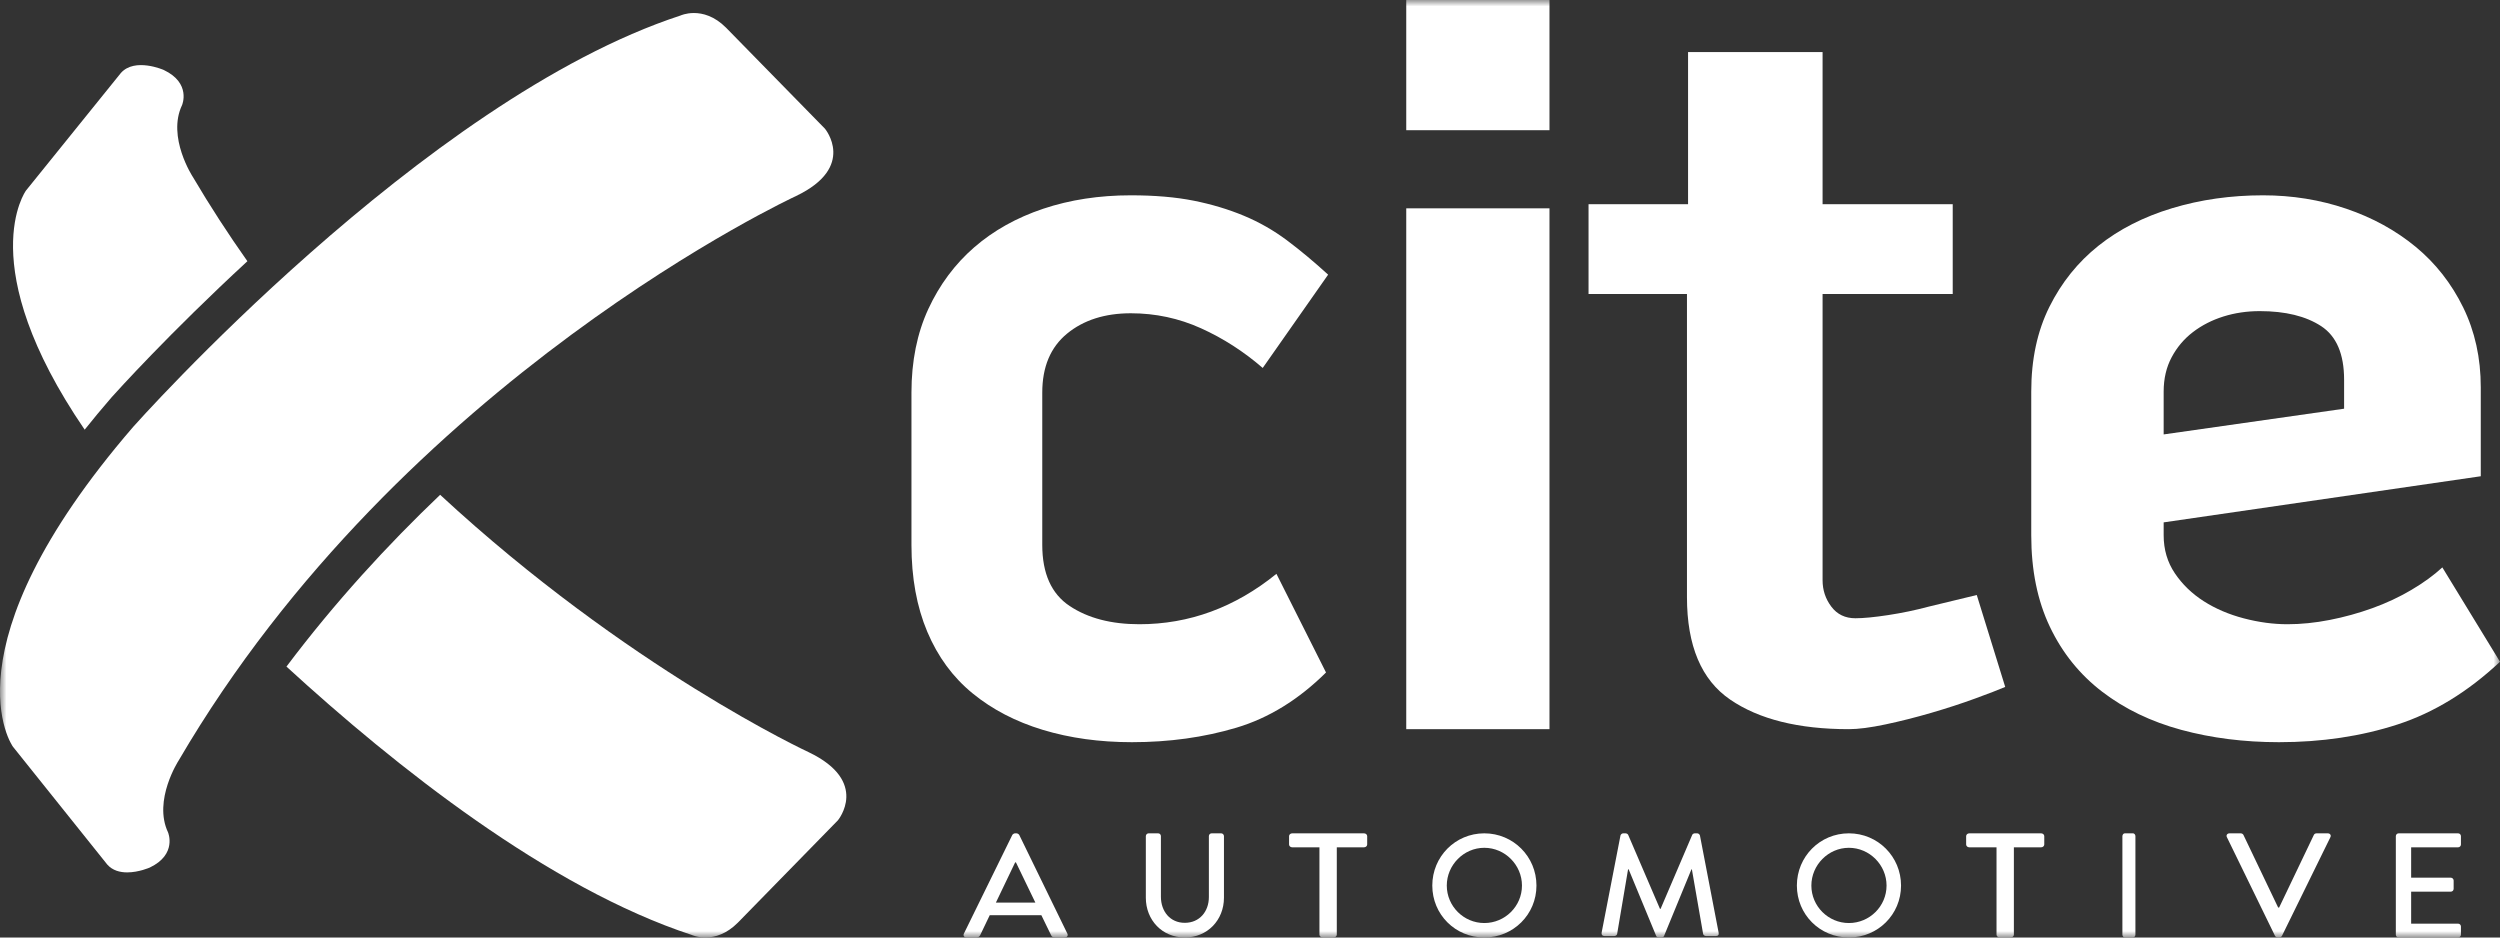
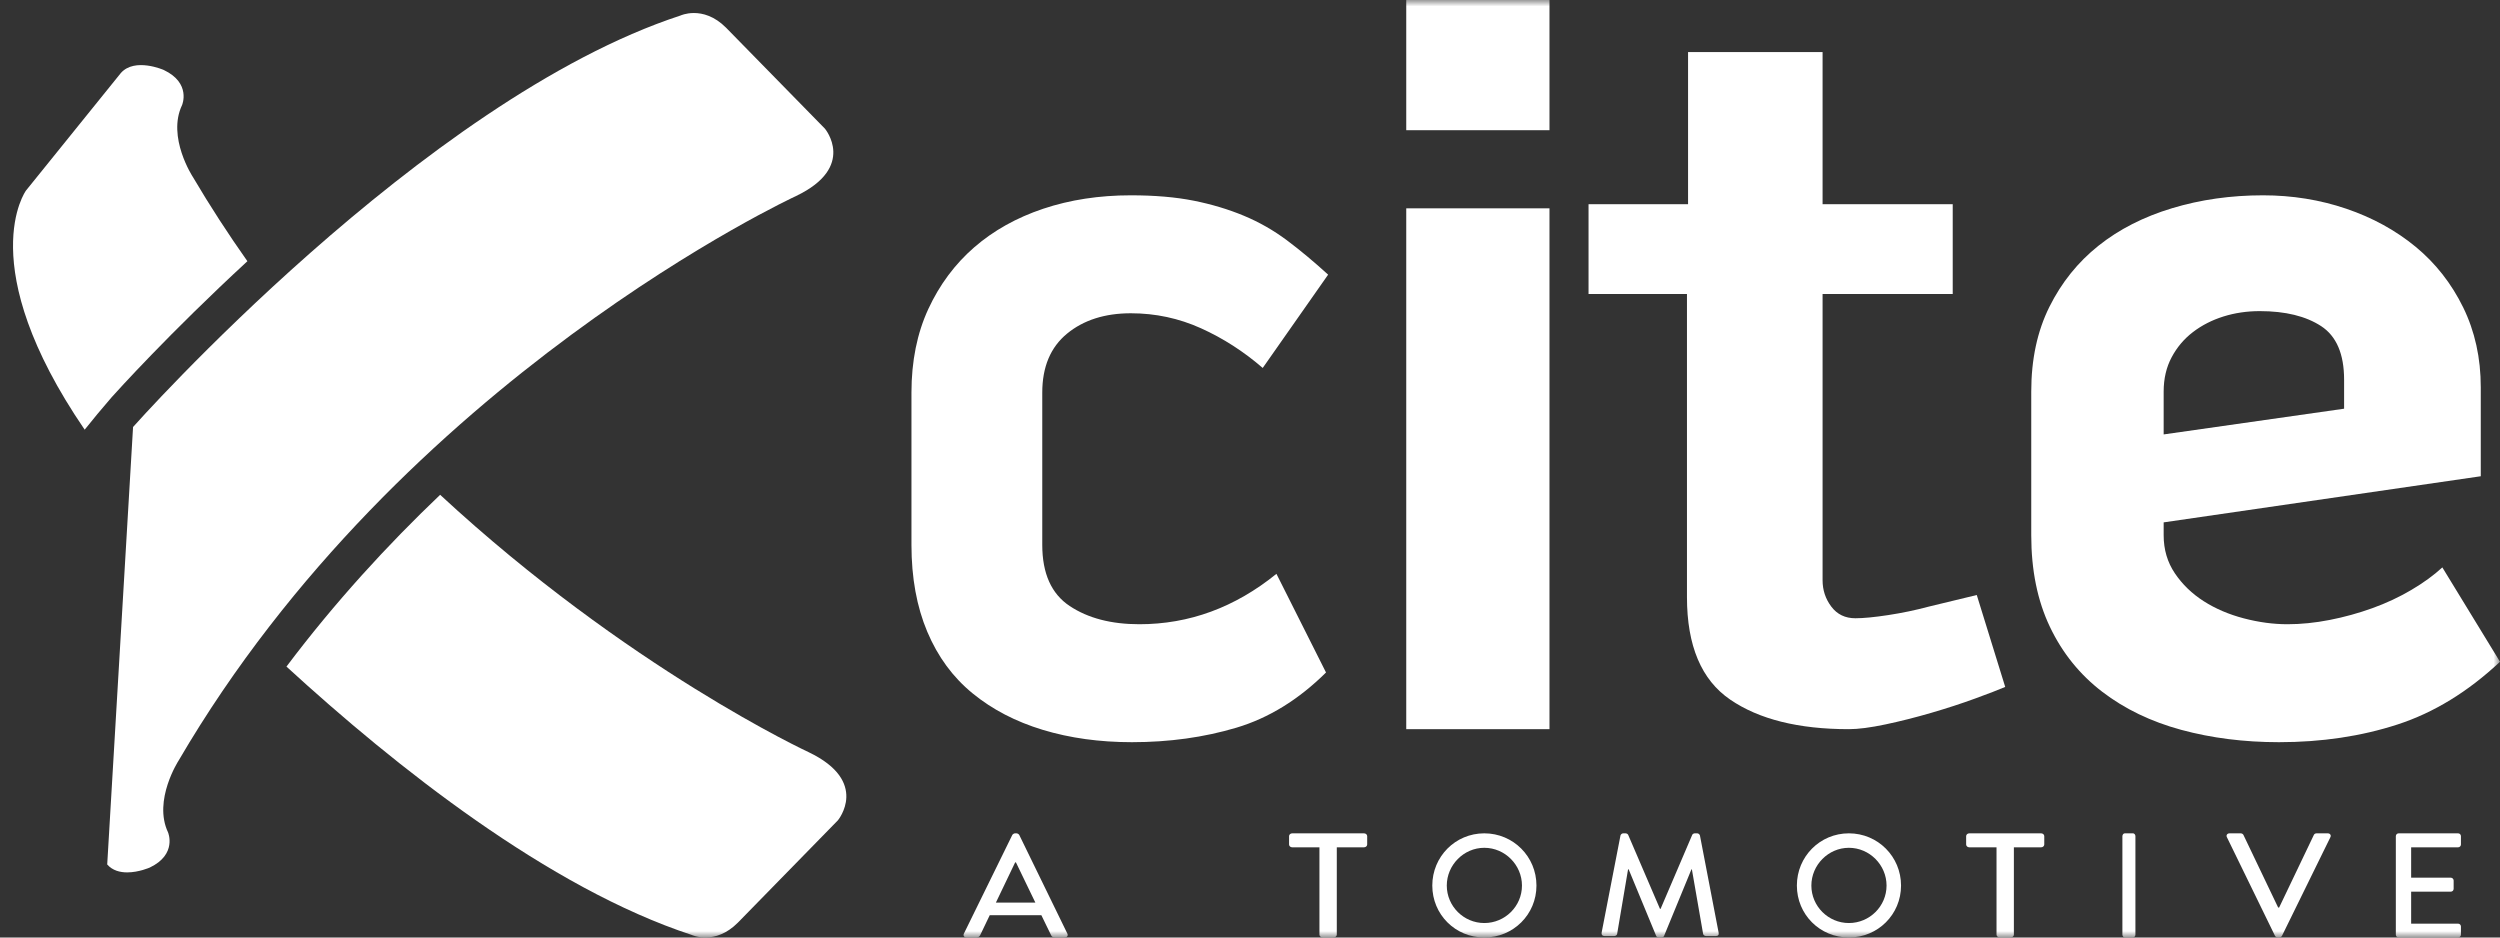
<svg xmlns="http://www.w3.org/2000/svg" xmlns:xlink="http://www.w3.org/1999/xlink" width="192px" height="72px" viewBox="0 0 192 72" version="1.1">
  <rect x="0" y="0" width="192" height="72" fill="#333333" stroke="none" />
  <title>Group 21</title>
  <defs>
    <polygon id="path-1" points="0 72 192 72 192 0 0 0" />
  </defs>
  <g id="Page-1" stroke="none" stroke-width="1" fill="none" fill-rule="evenodd">
    <g id="ReconLogic-Homepage" transform="translate(-582, -7794)">
      <g id="Group-21" transform="translate(582, 7794)">
        <path d="M98.03,44.071 C94.843,46.652 91.333,47.941 87.499,47.941 C85.338,47.941 83.556,47.475 82.152,46.541 C80.747,45.608 80.046,44.043 80.046,41.847 L80.046,30.153 C80.046,28.177 80.68,26.667 81.949,25.624 C83.218,24.581 84.852,24.059 86.851,24.059 C88.74,24.059 90.537,24.444 92.238,25.212 C93.939,25.981 95.519,26.997 96.977,28.259 L102,21.094 C100.919,20.106 99.865,19.228 98.84,18.459 C97.814,17.691 96.706,17.059 95.519,16.565 C94.33,16.071 93.048,15.687 91.671,15.412 C90.294,15.138 88.686,15 86.851,15 C84.42,15 82.178,15.344 80.127,16.029 C78.073,16.717 76.305,17.705 74.82,18.994 C73.335,20.285 72.16,21.864 71.296,23.729 C70.432,25.596 70,27.738 70,30.153 L70,41.847 C70,44.373 70.405,46.596 71.215,48.518 C72.025,50.44 73.186,52.018 74.699,53.253 C76.21,54.488 78.006,55.422 80.086,56.053 C82.165,56.683 84.447,57 86.931,57 C89.794,57 92.467,56.629 94.952,55.888 C97.435,55.147 99.732,53.734 101.838,51.647 L98.03,44.071 Z" id="Fill-1" fill="#FFFFFF" />
        <mask id="mask-2" fill="white">
          <use xlink:href="#path-1" />
        </mask>
        <g id="Clip-4" />
        <polygon id="Fill-3" fill="#FFFFFF" mask="url(#mask-2)" points="108 56 119 56 119 16 108 16" />
        <polygon id="Fill-5" fill="#FFFFFF" mask="url(#mask-2)" points="108 10 119 10 119 0 108 0" />
        <path d="M154,52.755 L151.816,45.697 L148.121,46.59 C147.113,46.861 146.076,47.076 145.014,47.239 C143.949,47.401 143.109,47.482 142.494,47.482 C141.709,47.482 141.093,47.185 140.646,46.59 C140.197,45.995 139.974,45.32 139.974,44.561 L139.974,22.577 L149.969,22.577 L149.969,15.682 L139.974,15.682 L139.974,4 L129.643,4 L129.643,15.682 L122,15.682 L122,22.577 L129.559,22.577 L129.559,45.859 C129.559,49.592 130.664,52.215 132.877,53.728 C135.088,55.243 138.126,56 141.99,56 C142.717,56 143.655,55.878 144.804,55.635 C145.95,55.392 147.126,55.095 148.331,54.743 C149.535,54.392 150.653,54.027 151.691,53.647 C152.726,53.27 153.496,52.972 154,52.755" id="Fill-6" fill="#FFFFFF" mask="url(#mask-2)" />
        <path d="M166.169,30.071 C166.169,29.082 166.373,28.205 166.784,27.435 C167.194,26.667 167.739,26.022 168.423,25.5 C169.107,24.979 169.885,24.581 170.761,24.306 C171.634,24.032 172.565,23.894 173.549,23.894 C175.517,23.894 177.088,24.279 178.264,25.047 C179.439,25.816 180.027,27.188 180.027,29.165 L180.027,31.388 L166.169,33.364 L166.169,30.071 Z M184.127,55.641 C186.916,54.735 189.54,53.129 192,50.823 L187.571,43.576 C186.916,44.181 186.122,44.758 185.193,45.306 C184.263,45.855 183.266,46.323 182.2,46.706 C181.134,47.091 180.04,47.393 178.92,47.612 C177.799,47.832 176.719,47.941 175.681,47.941 C174.587,47.941 173.466,47.79 172.319,47.488 C171.171,47.187 170.146,46.747 169.244,46.171 C168.341,45.594 167.604,44.881 167.029,44.029 C166.456,43.179 166.169,42.204 166.169,41.106 L166.169,40.118 L190.523,36.576 L190.523,29.741 C190.523,27.49 190.072,25.446 189.171,23.606 C188.269,21.767 187.051,20.217 185.521,18.953 C183.99,17.691 182.213,16.717 180.191,16.029 C178.168,15.343 176.036,15 173.794,15 C171.335,15 169.01,15.329 166.825,15.988 C164.637,16.647 162.751,17.608 161.166,18.87 C159.58,20.134 158.323,21.699 157.394,23.565 C156.464,25.431 156,27.6 156,30.071 L156,41.106 C156,43.796 156.478,46.144 157.435,48.147 C158.391,50.152 159.731,51.811 161.453,53.129 C163.175,54.447 165.198,55.422 167.522,56.053 C169.845,56.683 172.346,57 175.025,57 C178.305,57 181.339,56.547 184.127,55.641 L184.127,55.641 Z" id="Fill-7" fill="#FFFFFF" mask="url(#mask-2)" />
        <path d="M8.566,30.52 L8.579,30.504 C8.966,30.072 12.985,25.613 19,20.061 C17.538,17.99 16.132,15.83 14.805,13.579 C14.805,13.579 12.807,10.531 13.983,8.069 C13.983,8.069 14.71,6.383 12.572,5.372 C12.572,5.372 10.352,4.395 9.282,5.607 L1.996,14.634 C1.996,14.634 -2.159,20.321 6.503,33 C7.146,32.196 7.819,31.379 8.553,30.534 L8.566,30.52 Z" id="Fill-8" fill="#FFFFFF" mask="url(#mask-2)" />
        <path d="M22,51.194 C30.364,58.861 42.142,68.202 53.132,71.806 C53.132,71.806 54.903,72.639 56.674,70.854 L64.349,63.002 C64.349,63.002 66.829,60.028 62.106,57.768 C62.106,57.768 48.189,51.323 33.803,38 C29.765,41.847 25.727,46.243 22,51.194" id="Fill-9" fill="#FFFFFF" mask="url(#mask-2)" />
-         <path d="M55.766,2.132 C54.86,1.22 53.954,1 53.29,1 C52.67,1 52.262,1.192 52.262,1.192 C32.525,7.653 10.219,32.794 10.219,32.794 C-4.467,49.828 0.993,57.346 0.993,57.346 L8.234,66.392 C8.641,66.857 9.215,67 9.77,67 C10.663,67 11.504,66.627 11.504,66.627 C13.628,65.614 12.905,63.925 12.905,63.925 C11.737,61.458 13.723,58.403 13.723,58.403 C30.89,29.034 61.137,15.054 61.137,15.054 C65.809,12.822 63.357,9.885 63.357,9.885 L55.766,2.132 Z" id="Fill-10" fill="#FFFFFF" mask="url(#mask-2)" />
+         <path d="M55.766,2.132 C54.86,1.22 53.954,1 53.29,1 C52.67,1 52.262,1.192 52.262,1.192 C32.525,7.653 10.219,32.794 10.219,32.794 L8.234,66.392 C8.641,66.857 9.215,67 9.77,67 C10.663,67 11.504,66.627 11.504,66.627 C13.628,65.614 12.905,63.925 12.905,63.925 C11.737,61.458 13.723,58.403 13.723,58.403 C30.89,29.034 61.137,15.054 61.137,15.054 C65.809,12.822 63.357,9.885 63.357,9.885 L55.766,2.132 Z" id="Fill-10" fill="#FFFFFF" mask="url(#mask-2)" />
        <path d="M79.515,69.318 L78.024,66.231 L77.964,66.231 L76.485,69.318 L79.515,69.318 Z M74.024,71.707 L77.745,64.124 C77.782,64.057 77.891,64 77.952,64 L78.073,64 C78.133,64 78.242,64.057 78.279,64.124 L81.976,71.707 C82.048,71.853 81.951,72 81.77,72 L81.006,72 C80.86,72 80.776,71.932 80.727,71.831 L79.976,70.287 L76.012,70.287 C75.77,70.805 75.515,71.312 75.273,71.831 C75.237,71.91 75.139,72 74.994,72 L74.23,72 C74.048,72 73.952,71.853 74.024,71.707 L74.024,71.707 Z" id="Fill-11" fill="#FFFFFF" mask="url(#mask-2)" />
-         <path d="M88,64.214 C88,64.101 88.099,64 88.21,64 L88.949,64 C89.07,64 89.158,64.101 89.158,64.214 L89.158,68.867 C89.158,69.994 89.864,70.873 90.989,70.873 C92.125,70.873 92.842,70.006 92.842,68.89 L92.842,64.214 C92.842,64.101 92.93,64 93.052,64 L93.79,64 C93.901,64 94,64.101 94,64.214 L94,68.947 C94,70.659 92.731,72 90.989,72 C89.257,72 88,70.659 88,68.947 L88,64.214 Z" id="Fill-12" fill="#FFFFFF" mask="url(#mask-2)" />
        <path d="M101.333,65.074 L99.243,65.074 C99.102,65.074 99,64.971 99,64.857 L99,64.217 C99,64.103 99.102,64 99.243,64 L104.756,64 C104.898,64 105,64.103 105,64.217 L105,64.857 C105,64.971 104.898,65.074 104.756,65.074 L102.666,65.074 L102.666,71.783 C102.666,71.897 102.552,72 102.423,72 L101.577,72 C101.448,72 101.333,71.897 101.333,71.783 L101.333,65.074 Z" id="Fill-13" fill="#FFFFFF" mask="url(#mask-2)" />
        <path d="M113.995,70.889 C115.586,70.889 116.887,69.6 116.887,68.011 C116.887,66.433 115.586,65.111 113.995,65.111 C112.415,65.111 111.113,66.433 111.113,68.011 C111.113,69.6 112.415,70.889 113.995,70.889 M113.995,64 C116.22,64 118,65.789 118,68.011 C118,70.233 116.22,72 113.995,72 C111.769,72 110,70.233 110,68.011 C110,65.789 111.769,64 113.995,64" id="Fill-14" fill="#FFFFFF" mask="url(#mask-2)" />
        <path d="M124.452,64.167 C124.475,64.078 124.568,64 124.662,64 L124.848,64 C124.918,64 125.023,64.056 125.046,64.122 L127.486,69.8 L127.533,69.8 L129.961,64.122 C129.984,64.056 130.078,64 130.159,64 L130.346,64 C130.439,64 130.533,64.078 130.556,64.167 L131.992,71.633 C132.027,71.789 131.945,71.889 131.782,71.889 L131.023,71.889 C130.918,71.889 130.824,71.811 130.801,71.733 L129.937,66.767 L129.902,66.767 L127.801,71.878 C127.778,71.944 127.708,72 127.603,72 L127.392,72 C127.299,72 127.218,71.944 127.194,71.878 L125.081,66.767 L125.035,66.767 L124.195,71.733 C124.183,71.811 124.078,71.889 123.985,71.889 L123.226,71.889 C123.062,71.889 122.98,71.789 123.004,71.633 L124.452,64.167 Z" id="Fill-15" fill="#FFFFFF" mask="url(#mask-2)" />
        <path d="M141.994,70.889 C143.586,70.889 144.887,69.6 144.887,68.011 C144.887,66.433 143.586,65.111 141.994,65.111 C140.414,65.111 139.113,66.433 139.113,68.011 C139.113,69.6 140.414,70.889 141.994,70.889 M141.994,64 C144.22,64 146,65.789 146,68.011 C146,70.233 144.22,72 141.994,72 C139.769,72 138,70.233 138,68.011 C138,65.789 139.769,64 141.994,64" id="Fill-16" fill="#FFFFFF" mask="url(#mask-2)" />
        <path d="M153.333,65.074 L151.243,65.074 C151.102,65.074 151,64.971 151,64.857 L151,64.217 C151,64.103 151.102,64 151.243,64 L156.756,64 C156.898,64 157,64.103 157,64.217 L157,64.857 C157,64.971 156.898,65.074 156.756,65.074 L154.666,65.074 L154.666,71.783 C154.666,71.897 154.552,72 154.423,72 L153.577,72 C153.448,72 153.333,71.897 153.333,71.783 L153.333,65.074 Z" id="Fill-17" fill="#FFFFFF" mask="url(#mask-2)" />
        <path d="M163,64.217 C163,64.103 163.087,64 163.183,64 L163.818,64 C163.914,64 164,64.103 164,64.217 L164,71.783 C164,71.897 163.914,72 163.818,72 L163.183,72 C163.087,72 163,71.897 163,71.783 L163,64.217 Z" id="Fill-18" fill="#FFFFFF" mask="url(#mask-2)" />
        <path d="M171.024,64.293 C170.951,64.146 171.049,64 171.231,64 L172.091,64 C172.188,64 172.273,64.068 172.297,64.124 L174.963,69.701 L175.036,69.701 L177.703,64.124 C177.727,64.068 177.8,64 177.909,64 L178.77,64 C178.951,64 179.049,64.146 178.976,64.293 L175.255,71.876 C175.218,71.943 175.146,72 175.048,72 L174.927,72 C174.842,72 174.758,71.943 174.721,71.876 L171.024,64.293 Z" id="Fill-19" fill="#FFFFFF" mask="url(#mask-2)" />
        <path d="M184,64.217 C184,64.103 184.091,64 184.217,64 L188.783,64 C188.908,64 189,64.103 189,64.217 L189,64.857 C189,64.971 188.908,65.074 188.783,65.074 L185.176,65.074 L185.176,67.406 L188.223,67.406 C188.338,67.406 188.44,67.509 188.44,67.623 L188.44,68.263 C188.44,68.389 188.338,68.48 188.223,68.48 L185.176,68.48 L185.176,70.937 L188.783,70.937 C188.908,70.937 189,71.04 189,71.154 L189,71.783 C189,71.897 188.908,72 188.783,72 L184.217,72 C184.091,72 184,71.897 184,71.783 L184,64.217 Z" id="Fill-20" fill="#FFFFFF" mask="url(#mask-2)" />
      </g>
    </g>
  </g>
</svg>